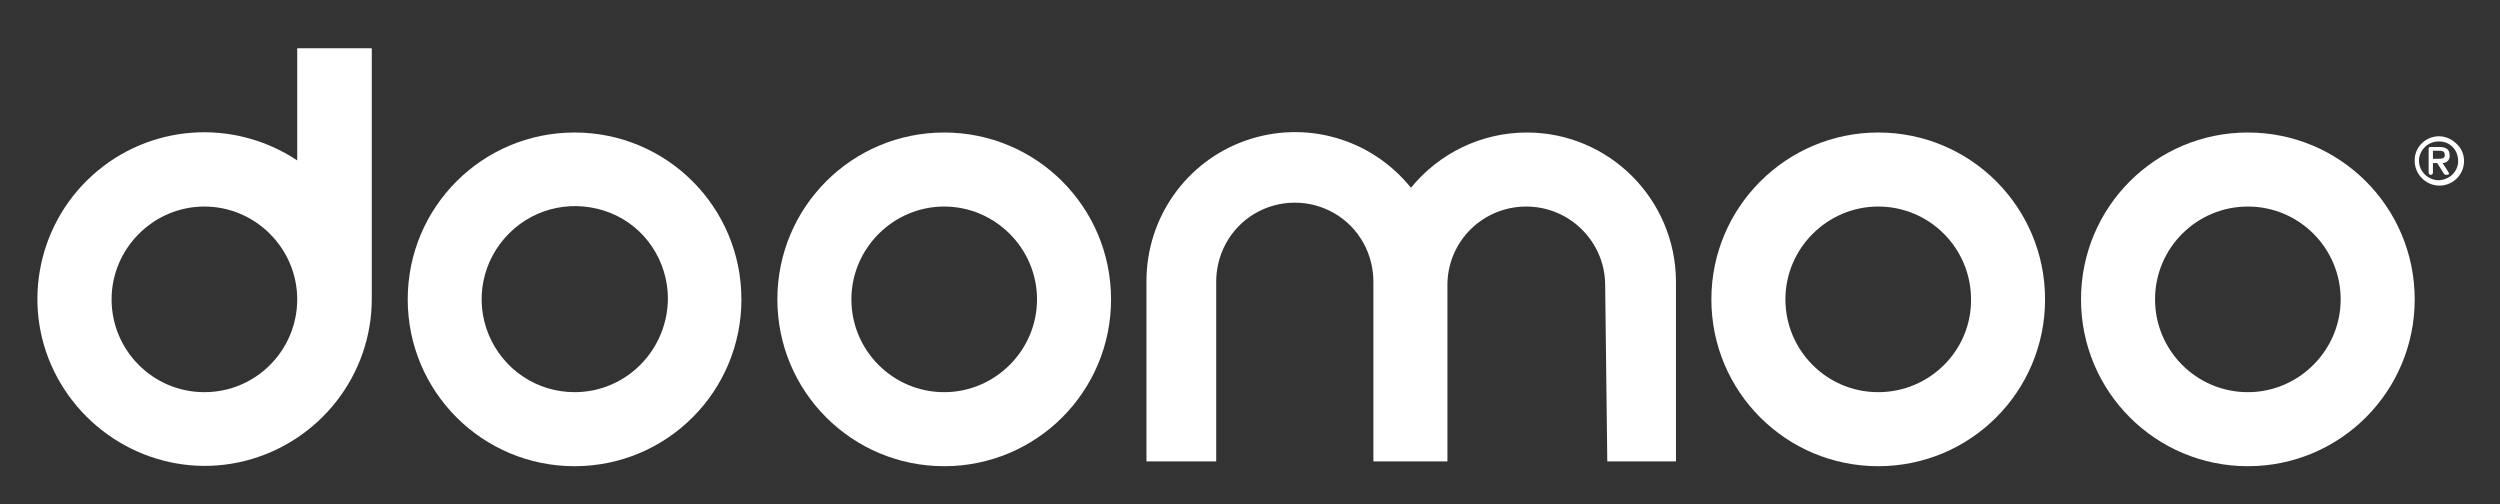
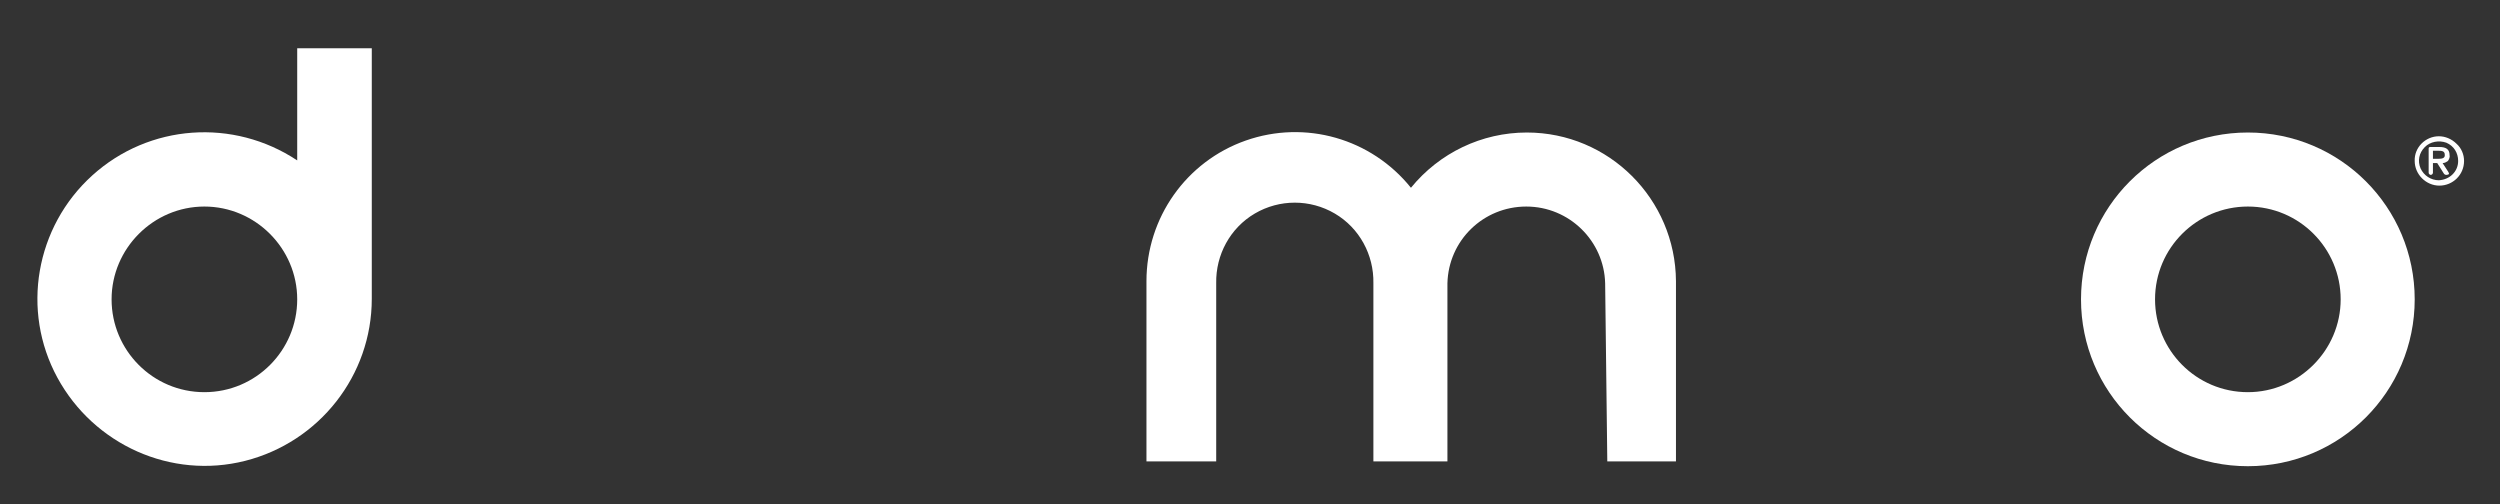
<svg xmlns="http://www.w3.org/2000/svg" version="1.1" id="Calque_1" x="0px" y="0px" viewBox="0 0 466 94" style="enable-background:new 0 0 466 94;" xml:space="preserve">
  <rect x="0" y="0" width="466" height="94" fill="#333333" stroke="none" />
  <style type="text/css">
	.st0{fill:#FFFFFF;}
</style>
  <g id="doomoo_logo">
    <g id="Group" transform="translate(7, 9)">
-       <path id="Shape" class="st0" d="M100.1,15.7C82.9,15.7,69,29.6,69,46.8s13.9,31.1,31.1,31.1s31.1-13.9,31.1-31.1    C131.2,29.6,117.3,15.7,100.1,15.7z M100.1,64.1c-7,0-13.3-4.2-16-10.7s-1.2-13.9,3.8-18.9s12.4-6.4,18.9-3.8s10.7,9,10.7,16    C117.4,56.3,109.7,64.1,100.1,64.1z" />
-       <path id="Shape_00000005260563863052505680000007115730436254292644_" class="st0" d="M169,15.7c-17.2,0-31.1,13.9-31.1,31.1    s13.9,31.1,31.1,31.1s31.1-13.9,31.1-31.1C200.1,29.6,186.2,15.7,169,15.7L169,15.7z M169,64.1c-9.6,0-17.3-7.8-17.3-17.3    s7.8-17.3,17.3-17.3s17.3,7.8,17.3,17.3C186.3,56.3,178.5,64.1,169,64.1z" />
-       <path id="Shape_00000111882127435732262910000012257583109174024376_" class="st0" d="M343.1,15.7C326,15.7,312,29.6,312,46.8    s13.9,31.1,31.1,31.1s31.1-13.9,31.1-31.1C374.2,29.6,360.3,15.7,343.1,15.7L343.1,15.7z M343.1,64.1c-9.6,0-17.3-7.8-17.3-17.3    s7.8-17.3,17.3-17.3c9.6,0,17.3,7.8,17.3,17.3C360.5,56.3,352.7,64.1,343.1,64.1z" />
      <path id="Shape_00000103987536899045185640000016403392013063556502_" class="st0" d="M412,15.7c-17.2,0-31.1,13.9-31.1,31.1    s13.9,31.1,31.1,31.1c17.2,0,31.1-13.9,31.1-31.1C443.1,29.6,429.2,15.7,412,15.7z M412,64.1c-9.6,0-17.3-7.8-17.3-17.3    c0-9.6,7.8-17.3,17.3-17.3c9.6,0,17.3,7.8,17.3,17.3C429.3,56.3,421.5,64.1,412,64.1z" />
      <path id="Shape_00000060745527921486710400000002230097603342438054_" class="st0" d="M48.4,20.9c-11.9-7.9-27.6-6.8-38.2,2.8    S-3.1,48.9,3.7,61.4s21.2,19,35,15.5s23.6-15.9,23.6-30.2V0H48.4V20.9z M31.1,64.1c-9.6,0-17.3-7.8-17.3-17.3s7.8-17.3,17.3-17.3    s17.3,7.8,17.3,17.3C48.4,56.3,40.7,64.1,31.1,64.1z" />
      <path id="Shape_00000178896473149584587800000006610187111734253206_" class="st0" d="M449.6,19.9c0-1.1-0.7-1.5-1.9-1.5H446    c-0.2,0-0.3,0.1-0.3,0.3v4.5c0,0.2,0.2,0.4,0.4,0.4c0.2,0,0.4-0.2,0.4-0.4v-1.8h0.8l1.2,1.9c0.1,0.2,0.3,0.3,0.5,0.3    c0.2,0,0.5-0.1,0.5-0.2c0-0.1-0.1-0.2-0.1-0.3l-1.1-1.7c0.4,0,0.7-0.2,1-0.4C449.5,20.7,449.7,20.3,449.6,19.9L449.6,19.9z     M447.5,20.6h-1v-1.5h1c0.5,0,1.2,0,1.2,0.7C448.8,20.5,448.2,20.6,447.5,20.6L447.5,20.6z" />
      <path id="Shape_00000103232465938273372570000013978917803977494151_" class="st0" d="M447.6,16.4c-2.5,0-4.6,2.1-4.5,4.6    c0,2.5,2.1,4.6,4.6,4.6c2.5,0,4.6-2,4.6-4.6c0-1.2-0.5-2.4-1.4-3.2C450,16.9,448.8,16.4,447.6,16.4L447.6,16.4z M447.6,24.6    c-1.5,0-2.8-0.9-3.4-2.2c-0.6-1.4-0.3-2.9,0.8-4c1-1,2.6-1.3,4-0.8c1.4,0.6,2.2,1.9,2.2,3.4C451.2,23,449.6,24.5,447.6,24.6    L447.6,24.6z" />
      <path id="Path" class="st0" d="M277.6,15.7c-8.4,0-16.3,3.8-21.6,10.3c-7.4-9.2-19.7-12.7-30.8-8.8s-18.5,14.4-18.5,26.2V77h13    V43.8c-0.1-5.3,2.6-10.3,7.2-13s10.3-2.7,14.9,0s7.3,7.7,7.2,13V77h13.8V43.8c0.2-8,6.7-14.3,14.7-14.3s14.5,6.4,14.7,14.3    l0.4,33.2h12.8V43.4C305.3,28.1,292.9,15.7,277.6,15.7z" />
    </g>
  </g>
</svg>